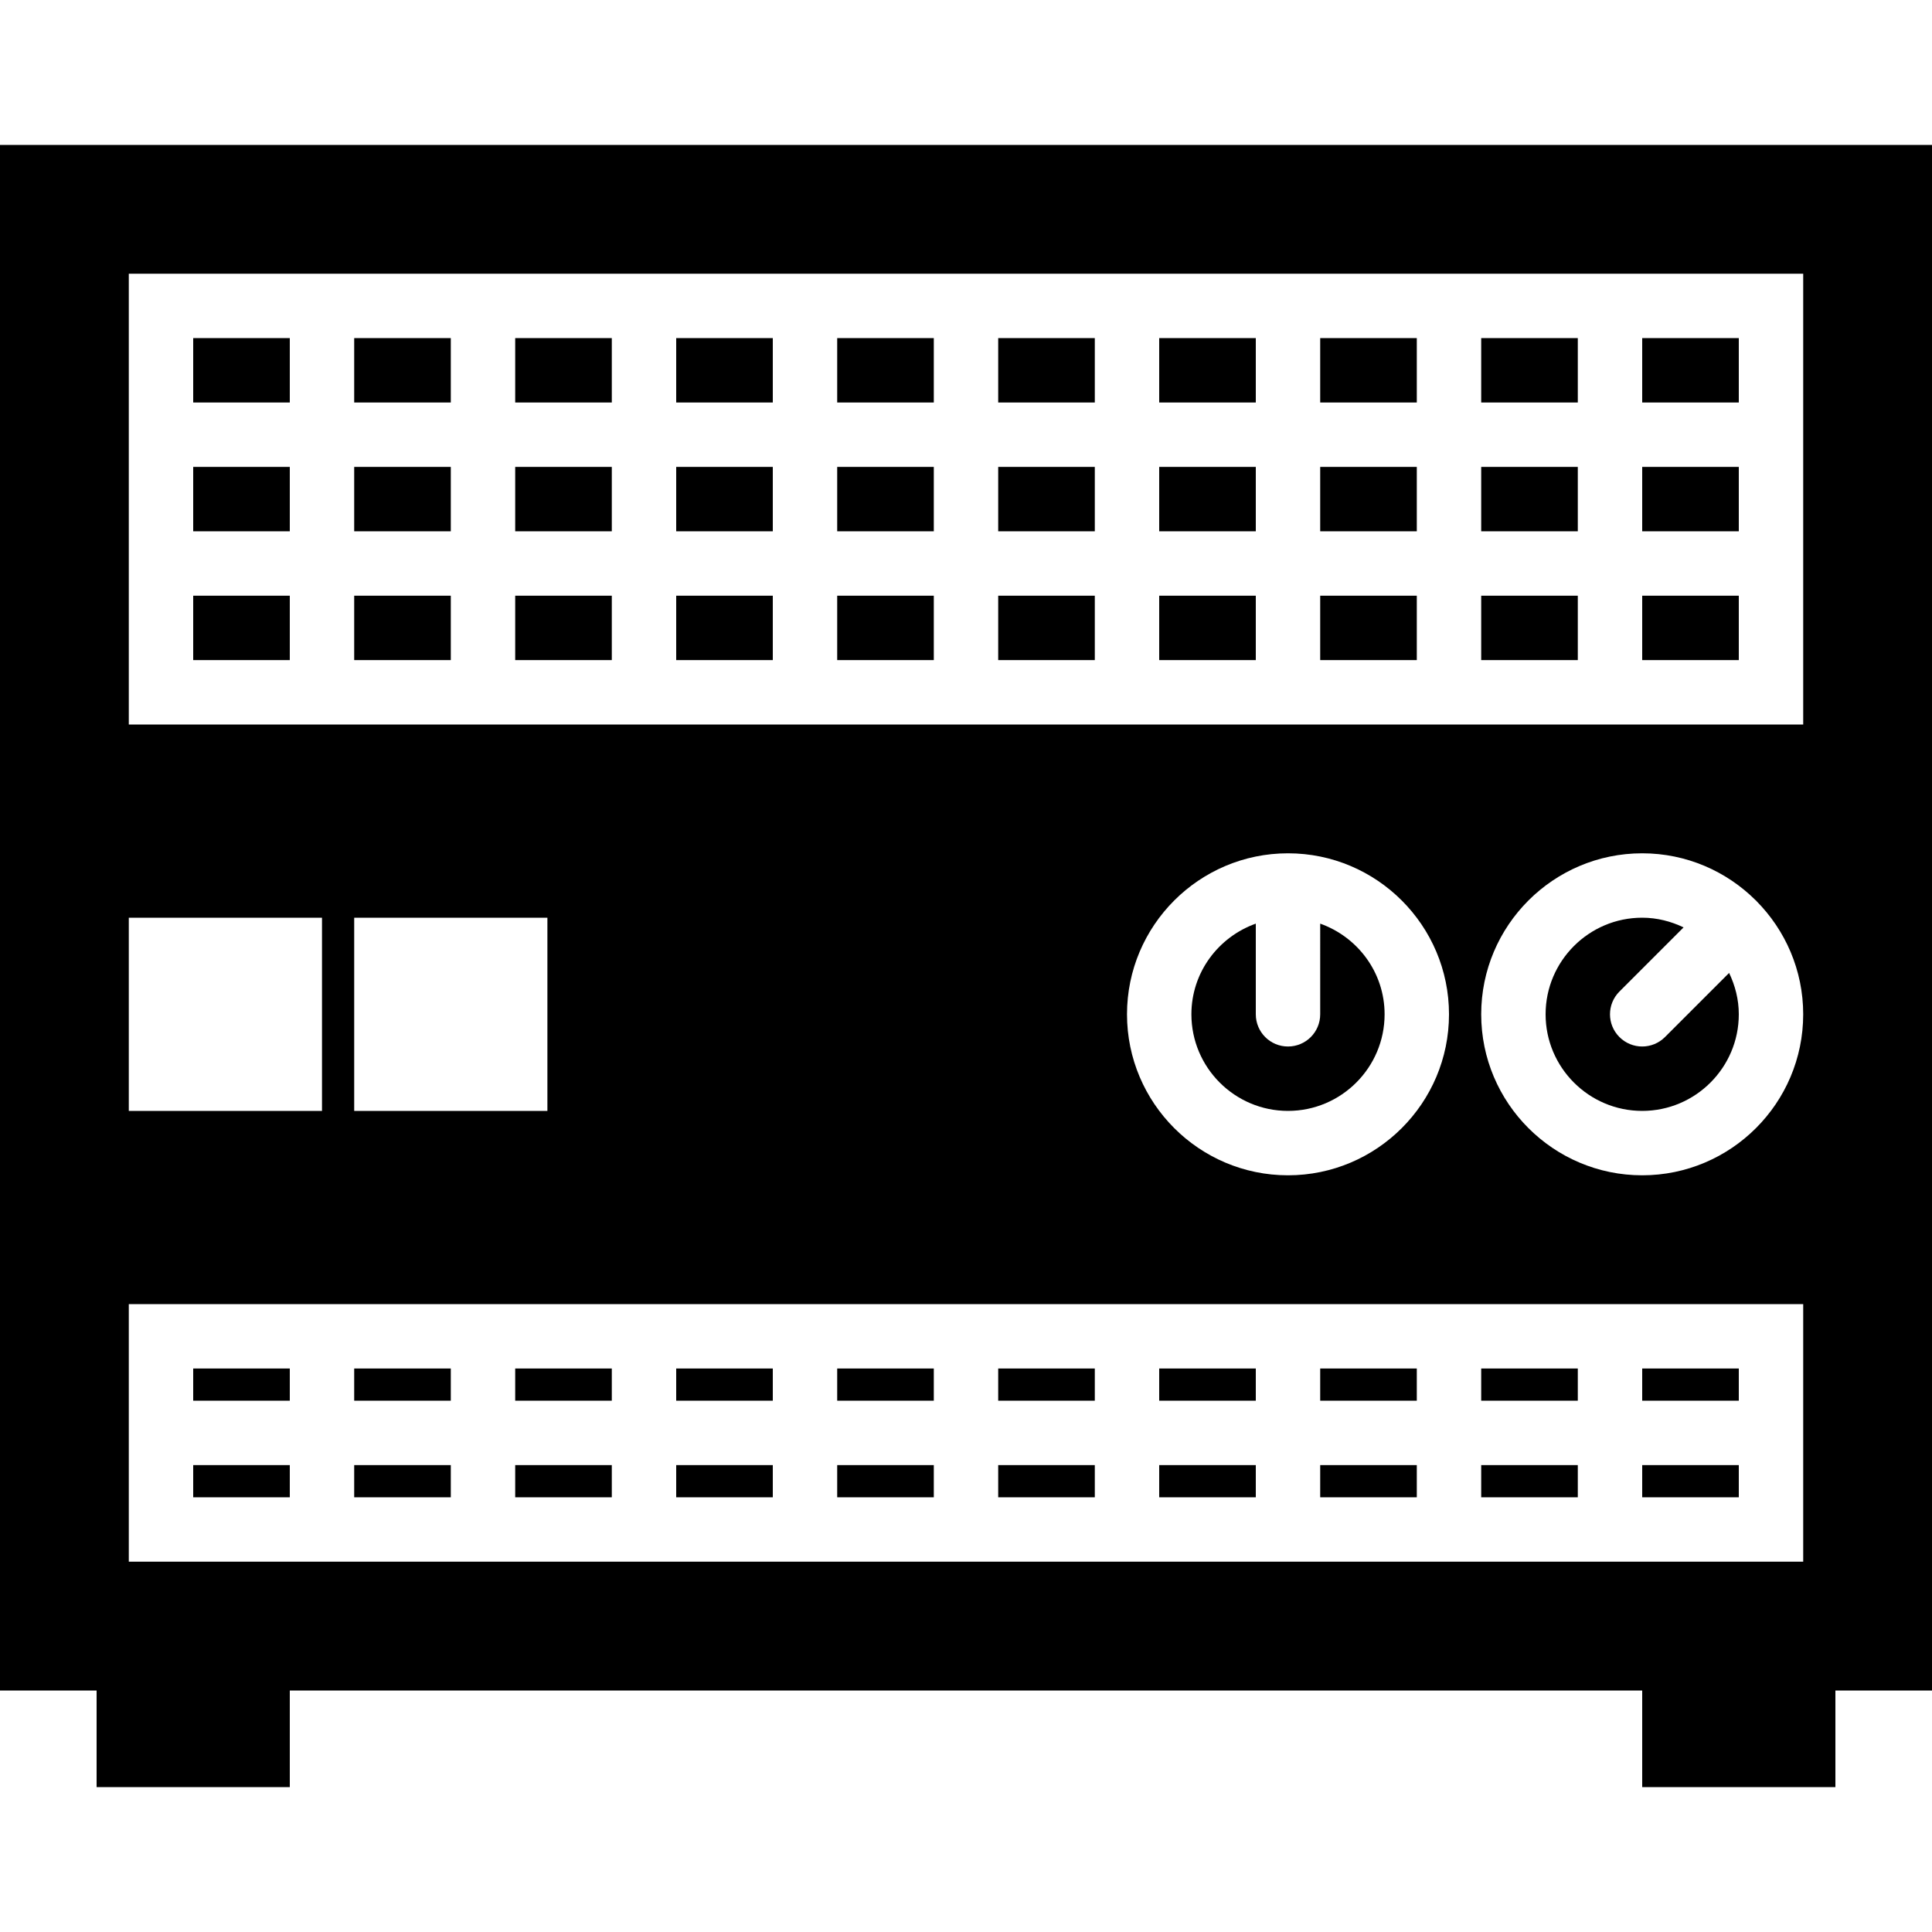
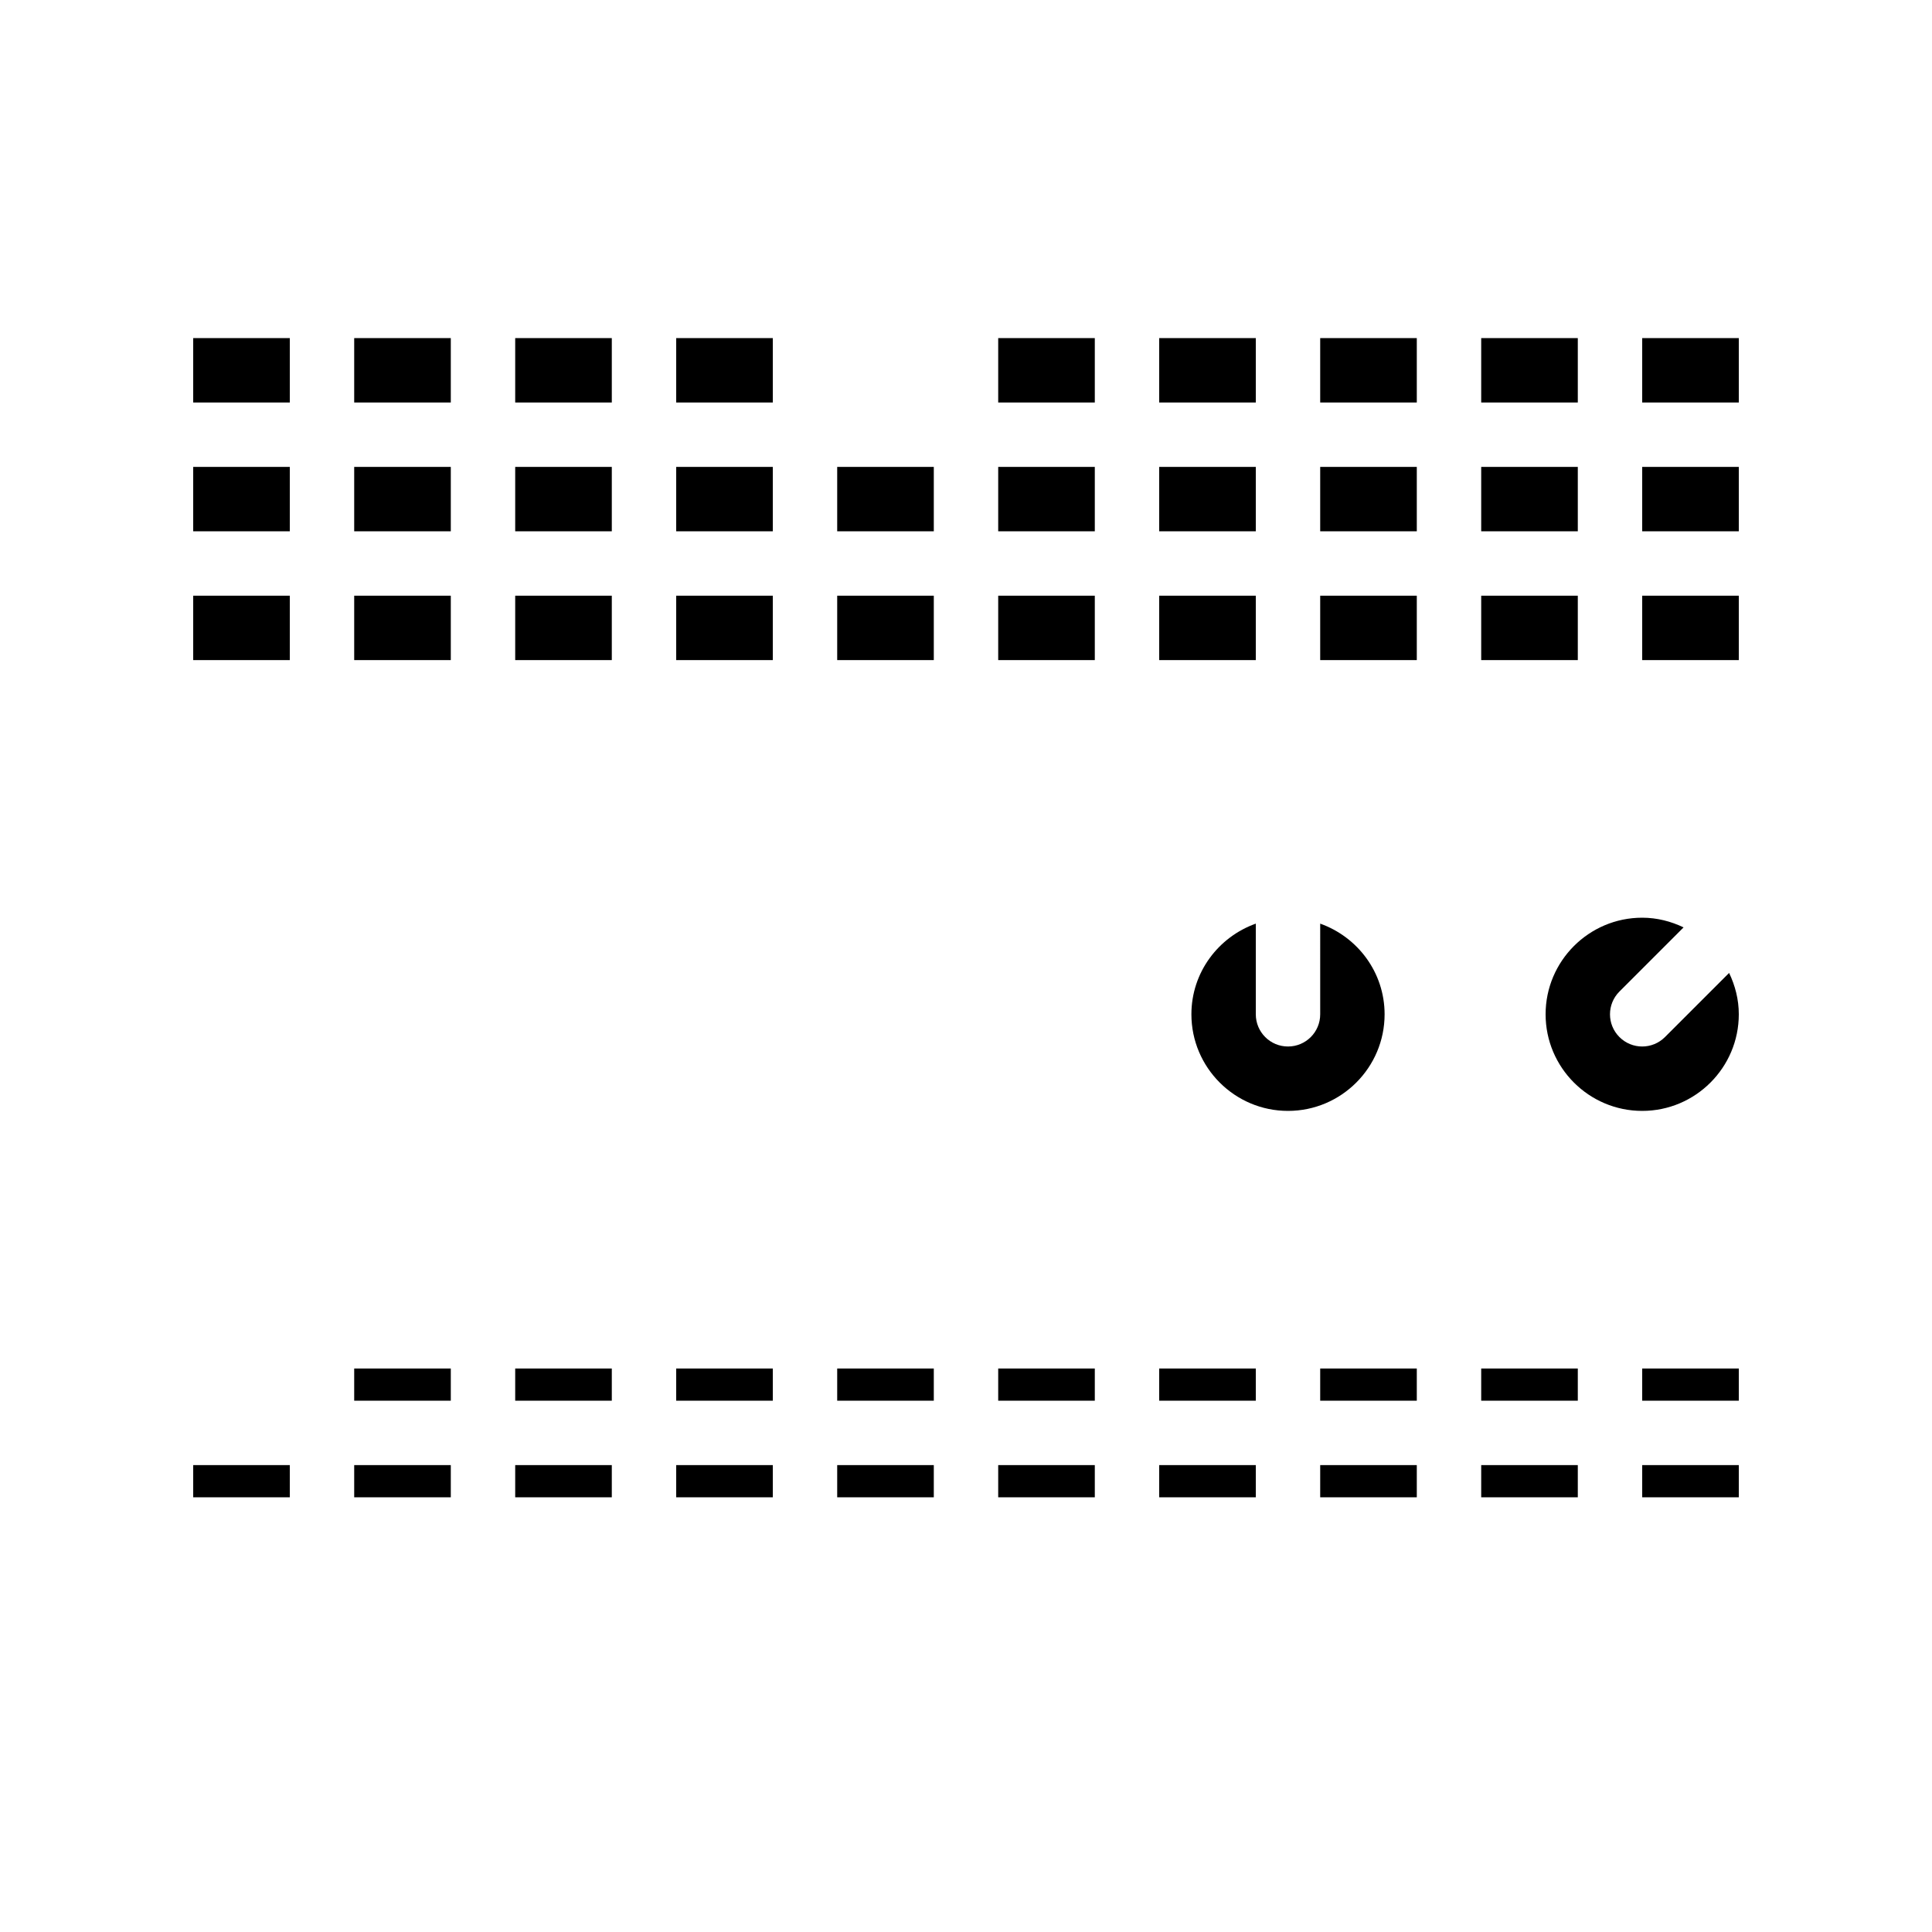
<svg xmlns="http://www.w3.org/2000/svg" version="1.1" id="Capa_1" x="0px" y="0px" viewBox="0 0 60 60" style="enable-background:new 0 0 60 60;" xml:space="preserve">
  <g>
    <rect x="6" y="45.5" width="3" height="1" />
    <rect x="51" y="45.5" width="3" height="1" />
    <rect x="41" y="45.5" width="3" height="1" />
    <rect x="51" y="42.5" width="3" height="1" />
    <rect x="46" y="42.5" width="3" height="1" />
    <rect x="46" y="45.5" width="3" height="1" />
    <rect x="36" y="45.5" width="3" height="1" />
    <rect x="6" y="14.5" width="3" height="2" />
    <rect x="51" y="14.5" width="3" height="2" />
    <rect x="46" y="14.5" width="3" height="2" />
    <path d="M39,31.5v-2.816c-1.161,0.414-2,1.514-2,2.816c0,1.654,1.346,3,3,3s3-1.346,3-3c0-1.302-0.839-2.402-2-2.816V31.5   c0,0.553-0.447,1-1,1S39,32.053,39,31.5z" />
    <path d="M51.707,32.207C51.512,32.402,51.256,32.5,51,32.5s-0.512-0.098-0.707-0.293c-0.391-0.391-0.391-1.023,0-1.414l1.992-1.992   C51.894,28.614,51.462,28.5,51,28.5c-1.654,0-3,1.346-3,3s1.346,3,3,3s3-1.346,3-3c0-0.462-0.114-0.894-0.301-1.285L51.707,32.207z   " />
    <rect x="26" y="42.5" width="3" height="1" />
    <rect x="31" y="42.5" width="3" height="1" />
    <rect x="21" y="42.5" width="3" height="1" />
    <rect x="11" y="14.5" width="3" height="2" />
    <rect x="41" y="42.5" width="3" height="1" />
    <rect x="36" y="42.5" width="3" height="1" />
    <rect x="31" y="45.5" width="3" height="1" />
    <rect x="21" y="45.5" width="3" height="1" />
    <rect x="16" y="45.5" width="3" height="1" />
    <rect x="26" y="45.5" width="3" height="1" />
    <rect x="11" y="45.5" width="3" height="1" />
    <rect x="11" y="42.5" width="3" height="1" />
    <rect x="16" y="42.5" width="3" height="1" />
-     <rect x="6" y="42.5" width="3" height="1" />
    <rect x="21" y="18.5" width="3" height="2" />
    <rect x="26" y="18.5" width="3" height="2" />
    <rect x="31" y="18.5" width="3" height="2" />
    <rect x="11" y="18.5" width="3" height="2" />
    <rect x="11" y="10.5" width="3" height="2" />
    <rect x="16" y="18.5" width="3" height="2" />
    <rect x="36" y="18.5" width="3" height="2" />
    <rect x="16" y="10.5" width="3" height="2" />
    <rect x="6" y="18.5" width="3" height="2" />
    <rect x="51" y="18.5" width="3" height="2" />
    <rect x="46" y="18.5" width="3" height="2" />
    <rect x="51" y="10.5" width="3" height="2" />
    <rect x="6" y="10.5" width="3" height="2" />
    <rect x="46" y="10.5" width="3" height="2" />
    <rect x="41" y="18.5" width="3" height="2" />
    <rect x="16" y="14.5" width="3" height="2" />
    <rect x="26" y="14.5" width="3" height="2" />
    <rect x="41" y="14.5" width="3" height="2" />
    <rect x="36" y="14.5" width="3" height="2" />
-     <path d="M60,4.5H0v48h3v3h6v-3h42v3h6v-3h3V4.5z M4,8.5h52v14H4V8.5z M56,31.5c0,2.757-2.243,5-5,5s-5-2.243-5-5s2.243-5,5-5   c1.372,0,2.616,0.557,3.52,1.455c0.005,0.004,0.011,0.005,0.015,0.01s0.006,0.011,0.01,0.015C55.443,28.884,56,30.128,56,31.5z    M45,31.5c0,2.757-2.243,5-5,5s-5-2.243-5-5s2.243-5,5-5S45,28.743,45,31.5z M17,28.5v6h-6v-6H17z M4,28.5h6v6H4V28.5z M4,40.5h52   v8H4V40.5z" />
    <rect x="21" y="14.5" width="3" height="2" />
    <rect x="31" y="14.5" width="3" height="2" />
    <rect x="31" y="10.5" width="3" height="2" />
-     <rect x="26" y="10.5" width="3" height="2" />
    <rect x="41" y="10.5" width="3" height="2" />
    <rect x="36" y="10.5" width="3" height="2" />
    <rect x="21" y="10.5" width="3" height="2" />
  </g>
  <g>
</g>
  <g>
</g>
  <g>
</g>
  <g>
</g>
  <g>
</g>
  <g>
</g>
  <g>
</g>
  <g>
</g>
  <g>
</g>
  <g>
</g>
  <g>
</g>
  <g>
</g>
  <g>
</g>
  <g>
</g>
  <g>
</g>
</svg>